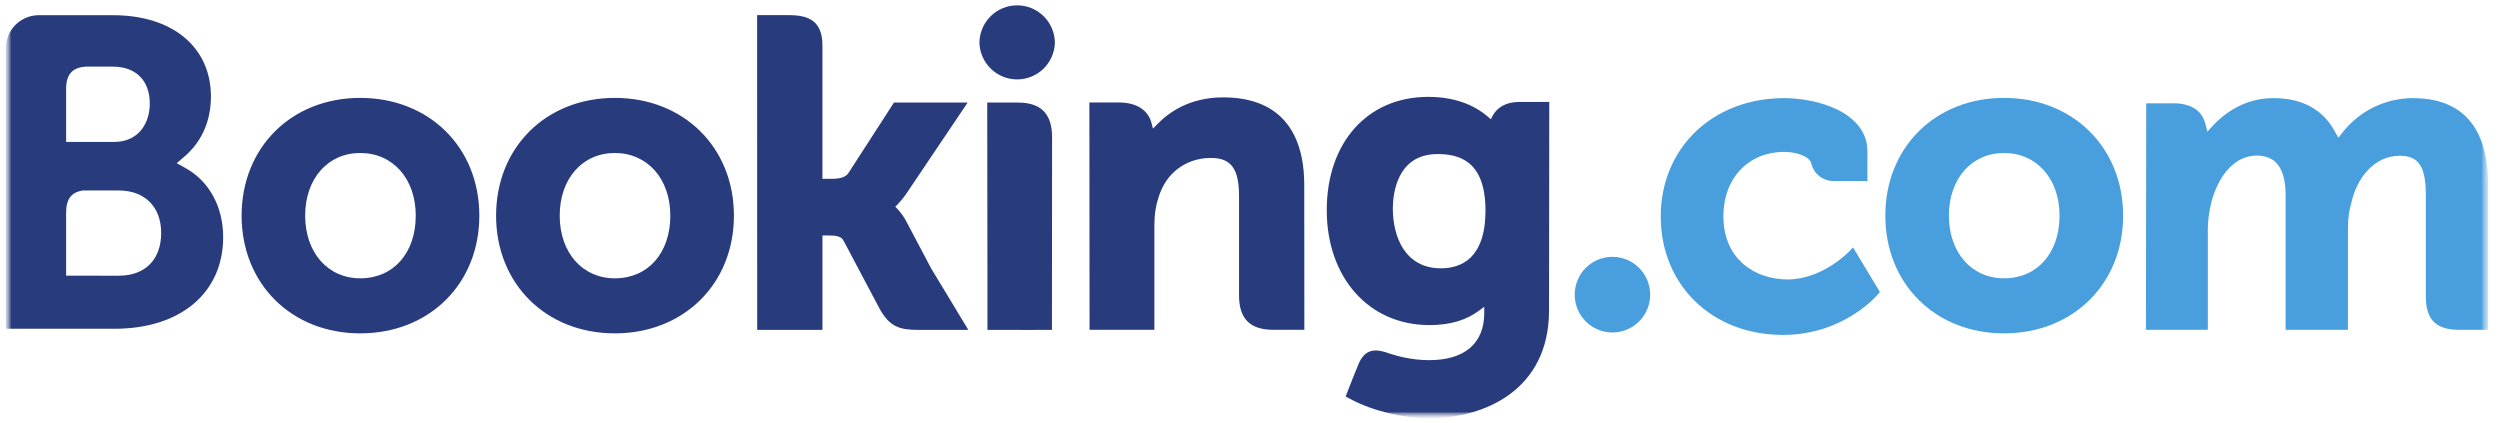
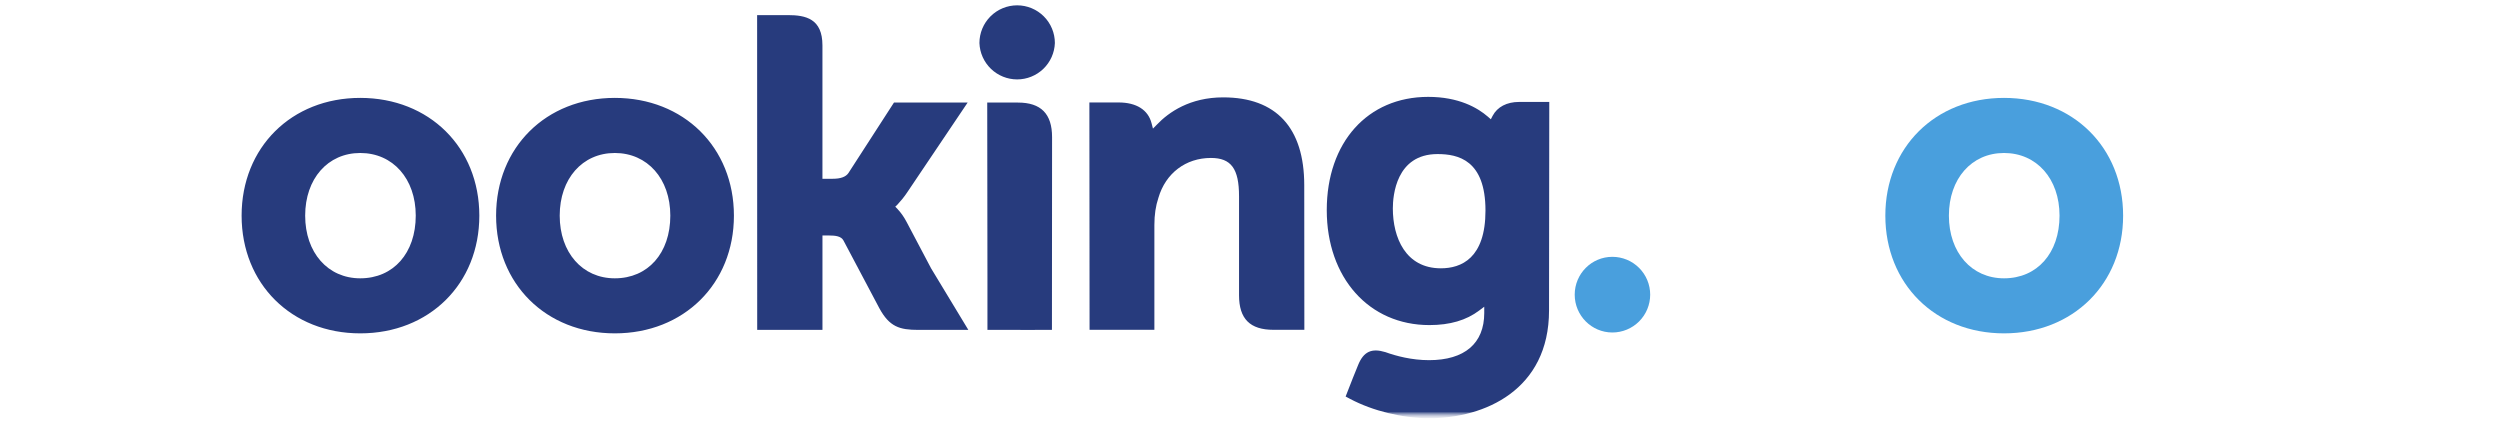
<svg xmlns="http://www.w3.org/2000/svg" width="331" height="56" viewBox="0 0 331 56" fill="none">
  <g clip-path="url(#clip0_132_30)">
    <mask id="mask0_132_30" style="mask-type:luminance" maskUnits="userSpaceOnUse" x="0" y="-1" width="330" height="57">
      <path d="M0.764 -0.404H329.495V55.376H0.764V-0.404Z" fill="white" />
    </mask>
    <g mask="url(#mask0_132_30)">
      <mask id="mask1_132_30" style="mask-type:luminance" maskUnits="userSpaceOnUse" x="0" y="-1" width="330" height="57">
        <path d="M0.764 55.376H329.495V-0.404H0.764V55.376Z" fill="white" />
      </mask>
      <g mask="url(#mask1_132_30)">
        <path d="M129.676 5.701C129.676 4.377 130.202 3.106 131.139 2.169C132.076 1.232 133.346 0.706 134.671 0.706C135.996 0.706 137.266 1.232 138.203 2.169C139.14 3.106 139.666 4.377 139.666 5.701C139.618 6.994 139.071 8.217 138.139 9.115C137.208 10.012 135.965 10.514 134.671 10.514C133.378 10.514 132.134 10.012 131.203 9.115C130.271 8.217 129.724 6.994 129.676 5.701Z" fill="#273B7D" />
        <path d="M208.491 39.016C208.491 36.244 210.724 34.004 213.476 34.004C214.804 34.004 216.079 34.531 217.018 35.471C217.957 36.41 218.485 37.684 218.485 39.013C218.485 40.341 217.957 41.615 217.018 42.555C216.079 43.494 214.804 44.022 213.476 44.022C210.728 44.022 208.491 41.778 208.491 39.013" fill="#499FDD" />
        <path d="M47.695 36.849C43.395 36.849 40.404 33.433 40.404 28.549C40.404 23.669 43.395 20.256 47.698 20.256C52.022 20.256 55.045 23.669 55.045 28.549C55.045 33.51 52.088 36.849 47.695 36.849ZM47.695 12.961C38.595 12.961 31.989 19.518 31.989 28.549C31.989 37.583 38.598 44.137 47.695 44.137C56.833 44.137 63.463 37.583 63.463 28.552C63.463 19.518 56.83 12.961 47.695 12.961ZM120.001 29.332C119.685 28.719 119.284 28.154 118.812 27.651L118.534 27.363L118.826 27.084C119.243 26.643 119.671 26.121 120.082 25.516L128.117 13.577H118.363L112.328 22.917C111.987 23.418 111.298 23.669 110.265 23.669H108.891V6.011C108.891 2.48 106.689 2 104.313 2H100.243L100.253 43.678H108.894V31.175H109.705C110.689 31.175 111.357 31.29 111.667 31.826L116.432 40.822C117.765 43.264 119.09 43.678 121.588 43.678H128.208L123.275 35.524L120.005 29.332M161.947 12.892C157.55 12.892 154.746 14.847 153.174 16.499L152.652 17.028L152.464 16.308C152.005 14.537 150.447 13.566 148.105 13.566H144.234L144.258 43.667H152.84V29.794C152.84 28.438 153.014 27.262 153.375 26.187C154.329 22.934 156.993 20.913 160.322 20.913C163.001 20.913 164.048 22.329 164.048 25.982V39.093C164.048 42.21 165.492 43.667 168.612 43.667H172.696L172.682 24.521C172.682 16.916 168.97 12.892 161.947 12.892ZM134.775 13.577H130.709L130.737 36.852V43.678H135.074L135.228 43.684L137.252 43.678H139.263V43.667H139.277L139.294 18.151C139.294 15.073 137.823 13.58 134.779 13.58M81.399 36.849C77.1 36.849 74.105 33.433 74.105 28.549C74.105 23.669 77.1 20.256 81.403 20.256C85.716 20.256 88.75 23.669 88.75 28.549C88.75 33.51 85.793 36.849 81.403 36.849H81.399ZM81.399 12.961C72.292 12.961 65.683 19.518 65.683 28.549C65.683 37.583 72.292 44.137 81.403 44.137C90.527 44.137 97.171 37.583 97.171 28.552C97.171 19.518 90.527 12.961 81.403 12.961" fill="#273B7D" />
      </g>
    </g>
    <mask id="mask2_132_30" style="mask-type:luminance" maskUnits="userSpaceOnUse" x="0" y="-1" width="330" height="57">
      <path d="M0.764 -0.404H329.495V55.376H0.764V-0.404Z" fill="white" />
    </mask>
    <g mask="url(#mask2_132_30)">
      <mask id="mask3_132_30" style="mask-type:luminance" maskUnits="userSpaceOnUse" x="0" y="0" width="330" height="56">
        <path d="M0.764 0.696H329.425V55.303H0.764V0.696Z" fill="white" />
      </mask>
      <g mask="url(#mask3_132_30)">
        <mask id="mask4_132_30" style="mask-type:luminance" maskUnits="userSpaceOnUse" x="0" y="-1" width="330" height="57">
          <path d="M0.764 55.376H329.495V-0.404H0.764V55.376Z" fill="white" />
        </mask>
        <g mask="url(#mask4_132_30)">
          <path d="M265.332 36.849C261.032 36.849 258.034 33.433 258.034 28.549C258.034 23.669 261.032 20.256 265.332 20.256C269.652 20.256 272.682 23.669 272.682 28.549C272.682 33.51 269.725 36.849 265.332 36.849ZM265.332 12.961C256.225 12.961 249.619 19.518 249.619 28.549C249.619 37.583 256.225 44.137 265.332 44.137C274.46 44.137 281.101 37.583 281.101 28.552C281.101 19.518 274.456 12.961 265.332 12.961Z" fill="#499FDD" />
          <path d="M190.774 35.524C186.082 35.524 184.412 31.433 184.412 27.596C184.412 25.905 184.84 20.399 190.326 20.399C193.049 20.399 196.677 21.178 196.677 27.878C196.677 34.198 193.467 35.524 190.774 35.524ZM201.134 13.497C199.506 13.497 198.253 14.148 197.624 15.334L197.387 15.793L196.991 15.445C195.606 14.248 193.122 12.826 189.091 12.826C181.065 12.826 175.663 18.854 175.663 27.819C175.663 36.779 181.253 43.041 189.251 43.041C191.981 43.041 194.142 42.401 195.853 41.107L196.514 40.609V41.444C196.514 45.466 193.915 47.685 189.202 47.685C186.91 47.685 184.826 47.128 183.427 46.621C181.612 46.071 180.54 46.527 179.806 48.353L179.124 50.037L178.161 52.499L178.756 52.816C181.775 54.416 185.703 55.373 189.251 55.373C196.556 55.373 205.092 51.633 205.092 41.107L205.124 13.497H201.134Z" fill="#273B7D" />
        </g>
      </g>
    </g>
    <mask id="mask5_132_30" style="mask-type:luminance" maskUnits="userSpaceOnUse" x="0" y="-1" width="330" height="57">
      <path d="M0.764 -0.404H329.495V55.376H0.764V-0.404Z" fill="white" />
    </mask>
    <g mask="url(#mask5_132_30)">
      <mask id="mask6_132_30" style="mask-type:luminance" maskUnits="userSpaceOnUse" x="0" y="-1" width="330" height="57">
-         <path d="M0.764 55.376H329.495V-0.404H0.764V55.376Z" fill="white" />
-       </mask>
+         </mask>
      <g mask="url(#mask6_132_30)">
        <path d="M15.74 36.505L8.755 36.498V28.149C8.755 26.361 9.447 25.436 10.974 25.22H15.74C19.139 25.22 21.337 27.363 21.34 30.831C21.337 34.393 19.194 36.501 15.74 36.501V36.505ZM8.755 13.977V11.779C8.755 9.855 9.569 8.94 11.353 8.822H14.93C17.994 8.822 19.831 10.655 19.831 13.727C19.831 16.064 18.572 18.795 15.041 18.795H8.755V13.977ZM24.659 22.312L23.396 21.602L24.499 20.66C25.783 19.557 27.929 17.077 27.929 12.798C27.929 6.244 22.85 2.014 14.985 2.014H4.987C3.862 2.055 2.796 2.527 2.01 3.333C1.224 4.139 0.778 5.216 0.764 6.342V43.528H15.162C23.904 43.528 29.547 38.769 29.547 31.398C29.547 27.429 27.724 24.037 24.659 22.312Z" fill="#273B7D" />
        <path d="M319.431 12.993C317.66 12.999 315.912 13.404 314.318 14.176C312.724 14.949 311.323 16.069 310.22 17.456L309.601 18.242L309.114 17.362C307.521 14.464 304.786 12.993 300.984 12.993C296.994 12.993 294.319 15.219 293.077 16.541L292.263 17.421L291.95 16.262C291.498 14.593 290.013 13.678 287.766 13.678H284.158L284.123 43.664H292.316V30.427C292.316 29.266 292.462 28.121 292.75 26.921C293.533 23.721 295.683 20.28 299.297 20.625C301.523 20.84 302.616 22.562 302.616 25.888V43.664H310.867V30.427C310.867 28.977 311.003 27.892 311.33 26.806C311.991 23.752 314.238 20.621 317.724 20.621C320.249 20.621 321.181 22.047 321.181 25.888V39.281C321.181 42.307 322.531 43.664 325.561 43.664H329.415L329.422 24.521C329.422 16.871 326.055 12.993 319.431 12.993ZM244.87 33.252C244.846 33.283 241.322 36.999 236.678 36.999C232.448 36.999 228.177 34.404 228.177 28.612C228.177 23.609 231.488 20.113 236.233 20.113C237.771 20.113 239.524 20.663 239.799 21.592L239.837 21.748C240.012 22.388 240.394 22.951 240.922 23.352C241.45 23.753 242.096 23.968 242.759 23.964L247.246 23.971V20.047C247.246 14.871 240.661 12.993 236.233 12.993C226.757 12.993 219.883 19.588 219.883 28.674C219.883 37.754 226.681 44.342 236.059 44.342C244.192 44.342 248.617 38.995 248.659 38.943L248.895 38.651L245.34 32.755L244.87 33.252Z" fill="#499FDD" />
      </g>
    </g>
  </g>
  <defs>
    <clipPath id="clip0_132_30">
      <rect width="330.189" height="56" fill="white" />
    </clipPath>
  </defs>
</svg>